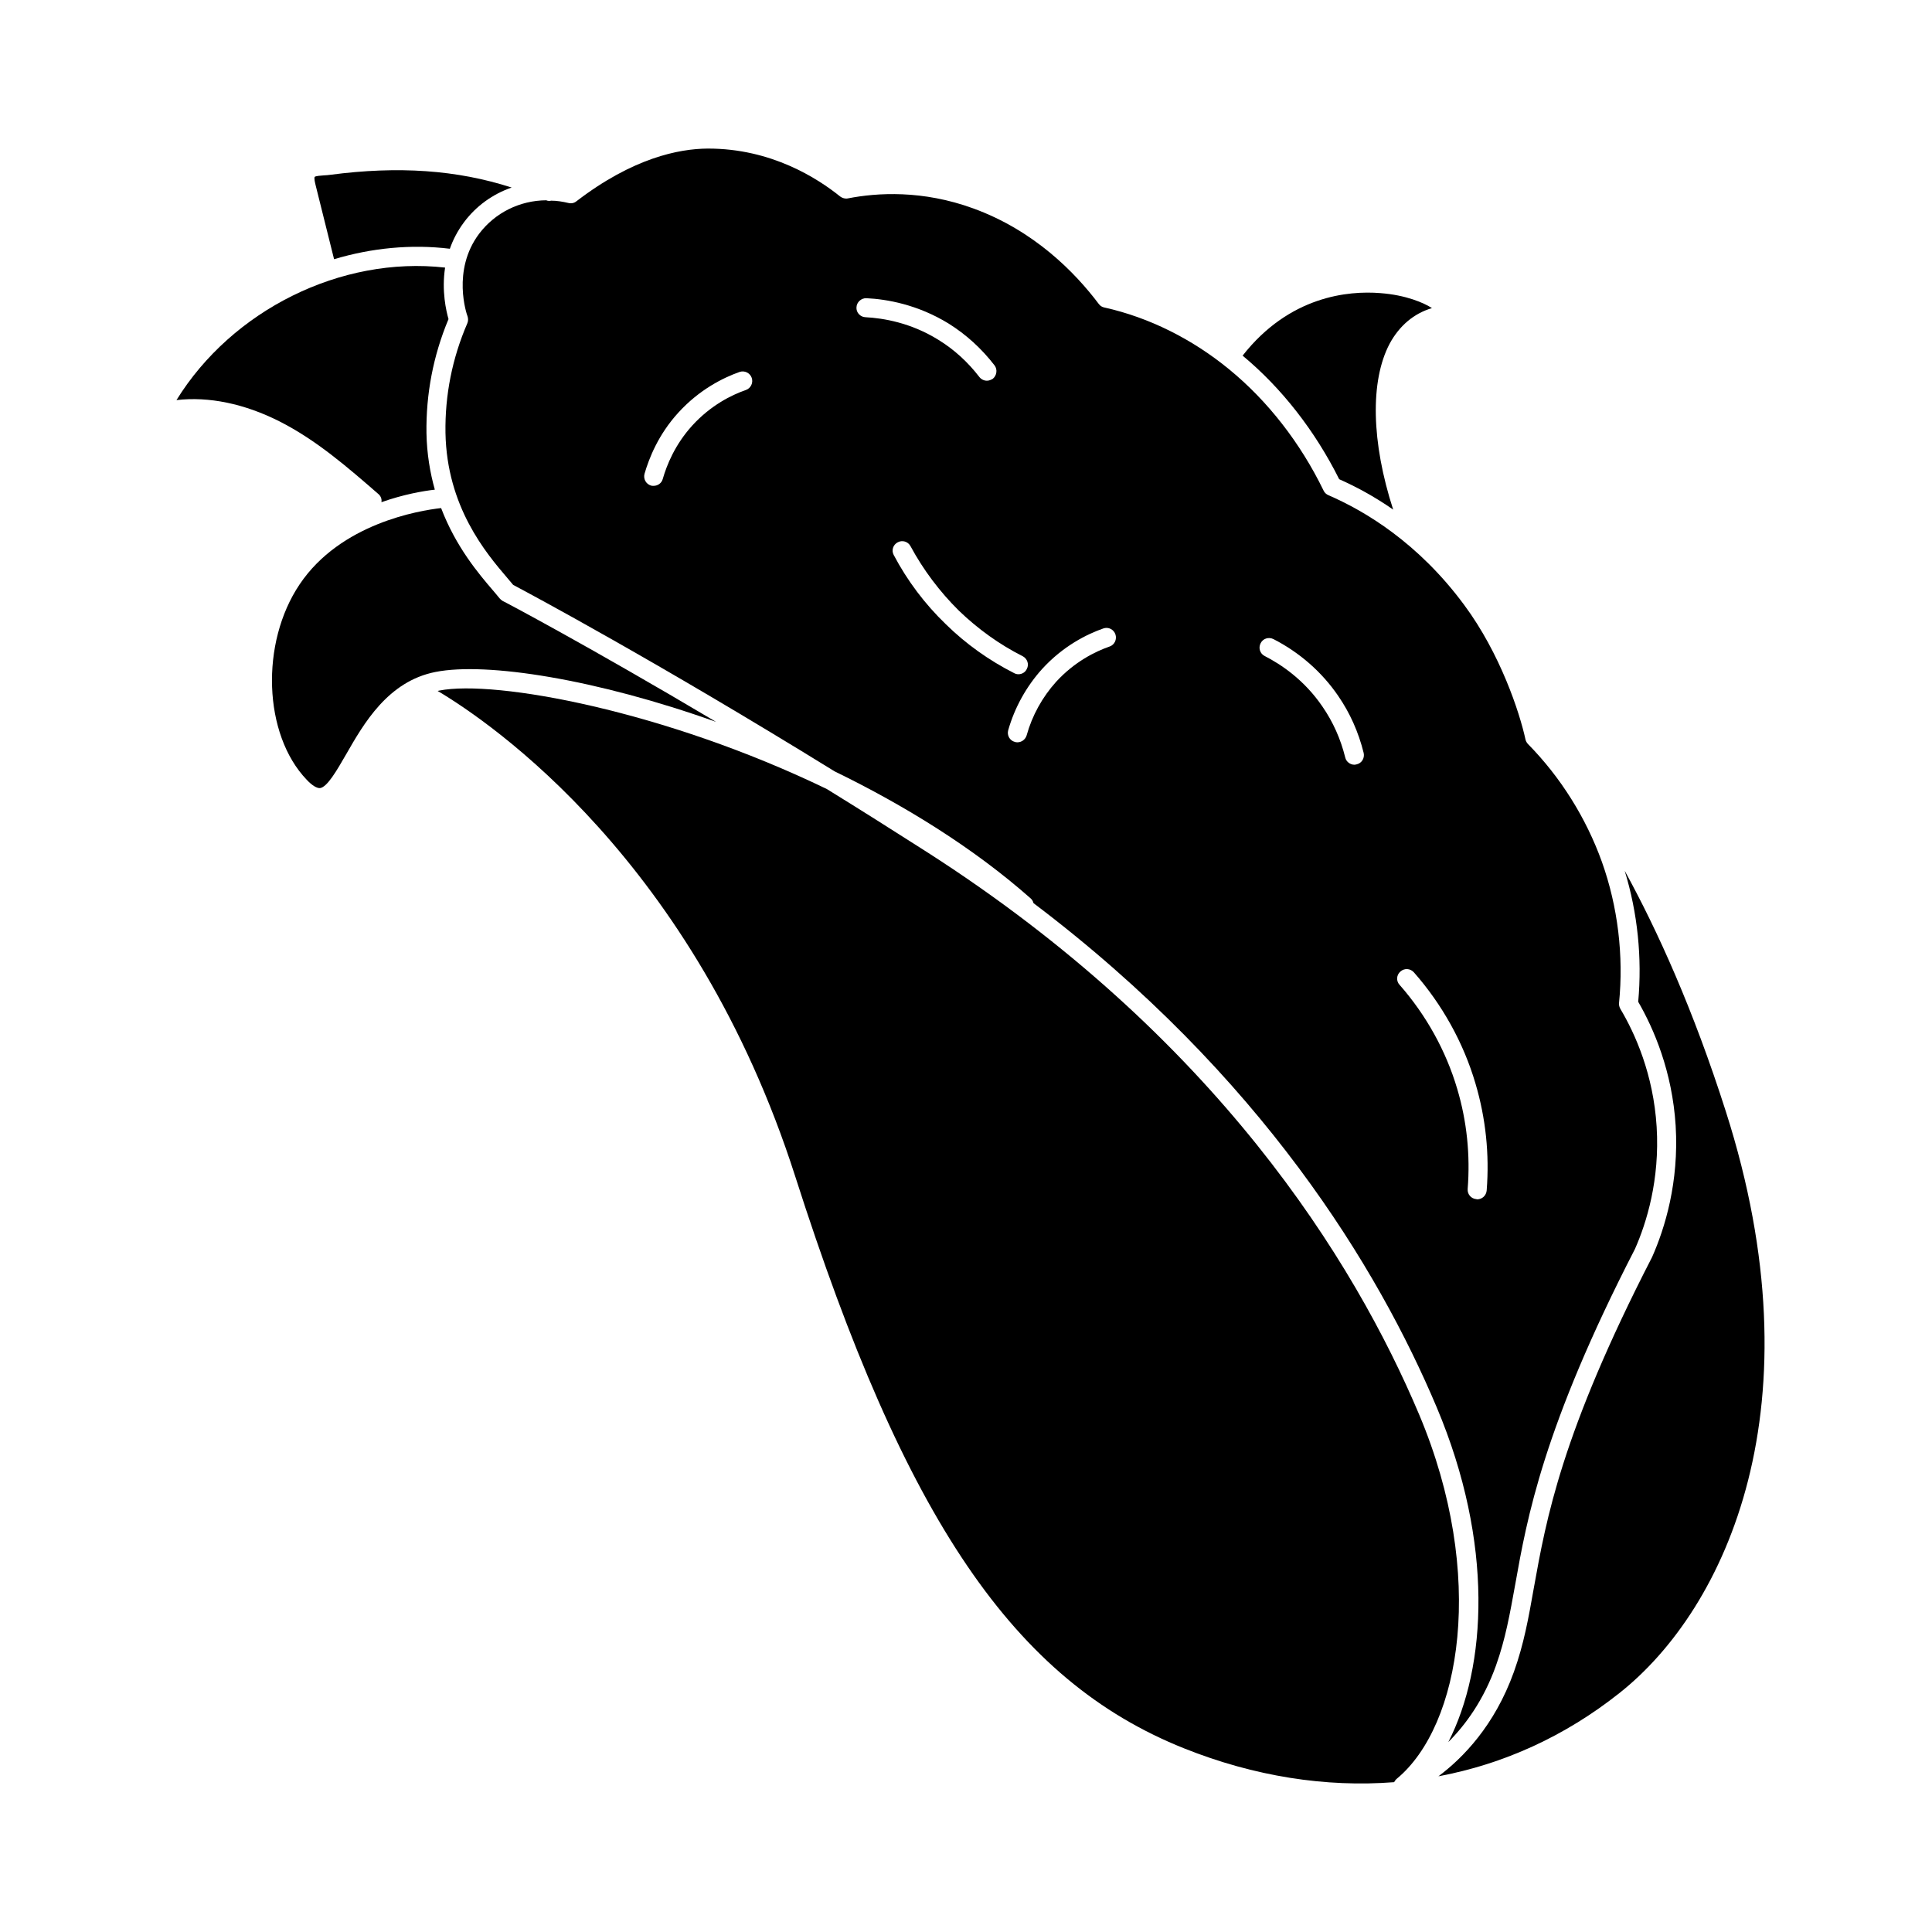
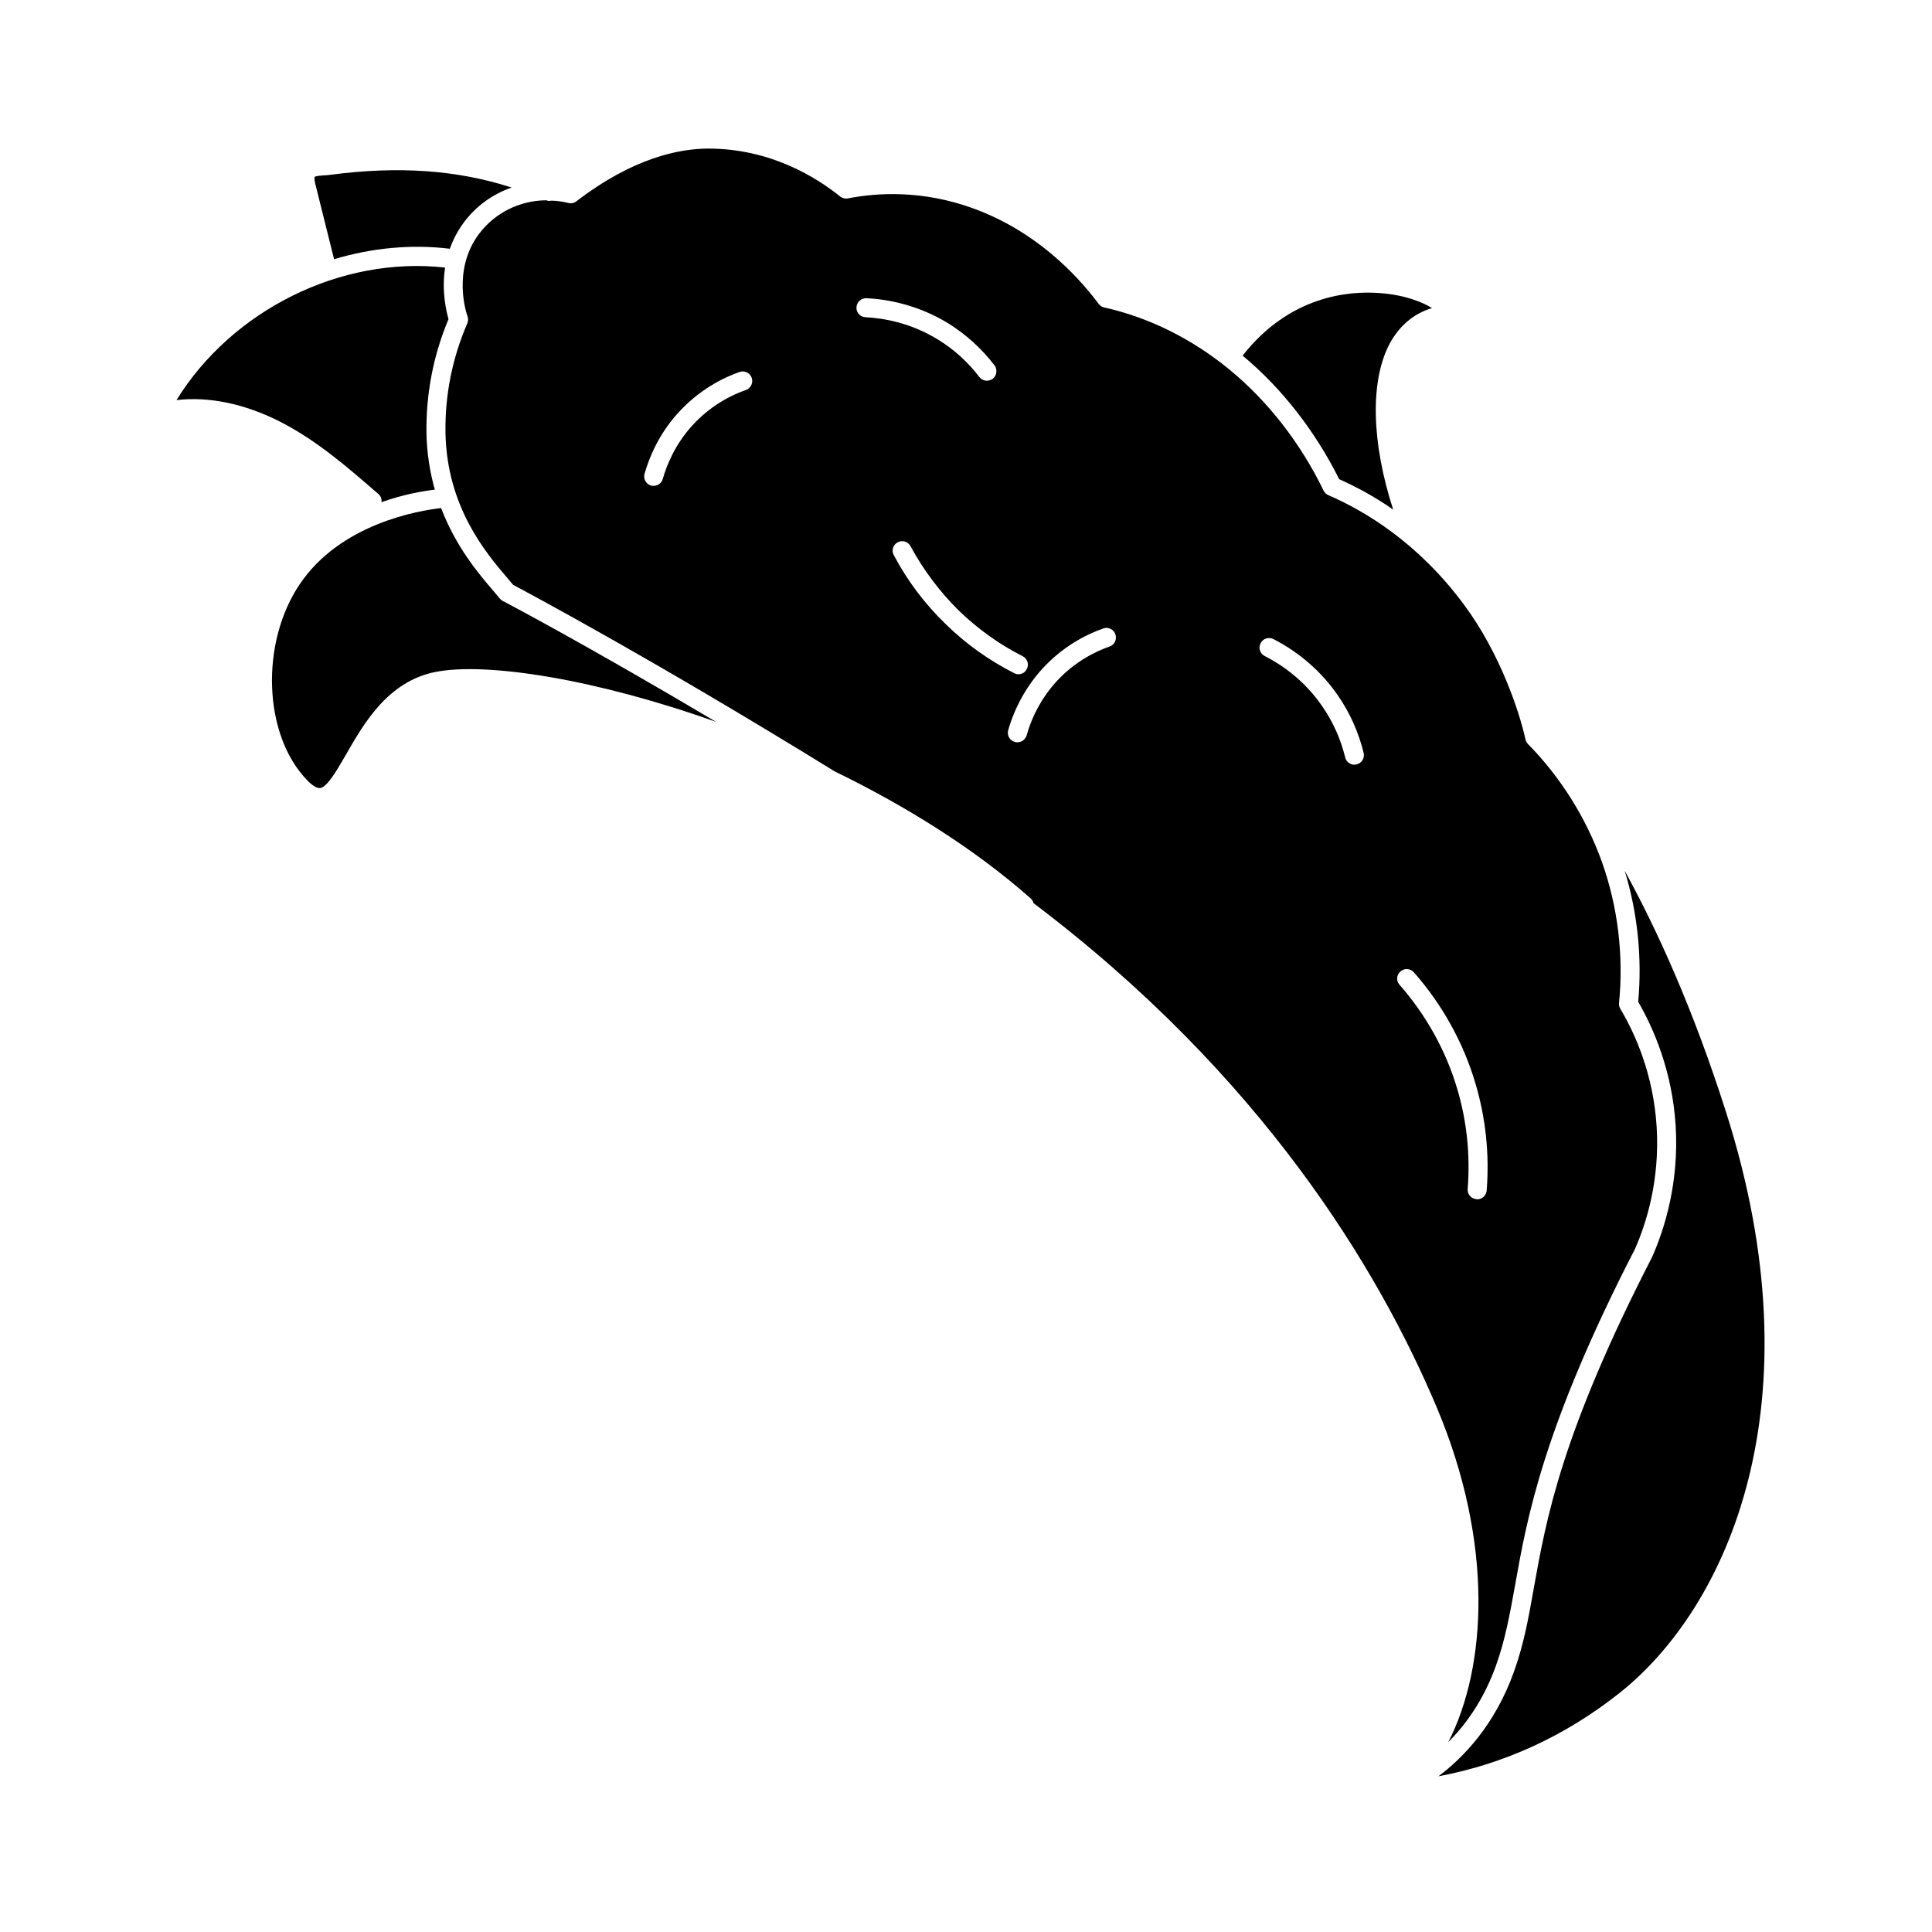
<svg xmlns="http://www.w3.org/2000/svg" fill="#000000" width="800px" height="800px" version="1.1" viewBox="144 144 512 512">
  <g>
    <path d="m583.03 442.64c-0.855-13.906-5.691-24.688-9.621-31.285-0.25-0.453-0.402-1.008-0.352-1.512 1.258-12.594-0.301-25.543-4.535-37.434-4.18-11.637-10.934-22.418-19.547-31.188-0.352-0.352-0.605-0.805-0.707-1.258-1.562-7.203-6.699-22.773-16.223-35.621-12.191-16.523-26.348-24.938-36.023-29.121-0.555-0.25-1.008-0.656-1.258-1.211-6.144-12.645-14.812-23.781-25.039-32.145-9.824-8.062-21.262-13.754-33.051-16.375-0.605-0.102-1.109-0.453-1.461-0.906-6.246-8.312-17.078-19.445-33.25-25.34-13.504-4.938-25.543-4.18-33.25-2.672-0.707 0.152-1.461-0.051-2.066-0.504-5.945-4.785-18.238-12.746-35.117-12.695-7.609 0.051-19.801 2.469-34.762 13.957-0.605 0.504-1.41 0.656-2.168 0.453-1.512-0.352-3.023-0.605-4.535-0.605-0.402 0.102-0.855 0.102-1.309-0.102-7.004 0.051-13.551 3.273-17.785 8.867-7.305 9.723-3.273 21.41-3.074 21.867 0.203 0.605 0.203 1.258-0.051 1.863-4.031 9.32-5.945 19.094-5.793 29.02 0.352 19.598 10.73 31.84 16.324 38.391 0.605 0.707 1.16 1.359 1.613 1.914 4.281 2.266 37.785 20.152 85.195 49.422 18.641 9.07 36.828 20.305 51.941 33.656 0.402 0.352 0.656 0.805 0.754 1.258 60.457 45.695 91.34 96.832 106.86 133.61 15.215 36.074 13.25 68.871 3.074 88.723 4.586-4.586 9.371-11.133 12.645-20.305 2.519-7.055 3.68-13.703 5.09-21.461 3.125-17.582 7.406-41.664 31.738-88.922 3.074-6.949 6.602-18.336 5.742-32.34zm-241.38-195.28c-3.777 1.309-9.27 4.031-14.156 9.371-4.637 5.09-6.801 10.531-7.859 14.207-0.301 1.109-1.309 1.812-2.418 1.812-0.203 0-0.453 0-0.656-0.051-1.359-0.402-2.117-1.762-1.762-3.125 1.211-4.18 3.68-10.43 8.969-16.223 5.594-6.144 11.941-9.27 16.223-10.781 1.309-0.453 2.769 0.25 3.223 1.562s-0.25 2.773-1.562 3.227zm29.324-21.914c0.051-1.41 1.309-2.469 2.621-2.418 5.391 0.25 13.551 1.664 21.766 6.699 4.684 2.922 8.766 6.648 12.191 11.082 0.855 1.109 0.605 2.719-0.453 3.578-0.504 0.301-1.008 0.504-1.562 0.504-0.754 0-1.512-0.352-2.016-1.008-3.023-3.93-6.648-7.254-10.832-9.824-7.305-4.535-14.559-5.742-19.348-5.996-1.359-0.051-2.469-1.258-2.367-2.617zm9.875 65.645c-0.656-1.211-0.203-2.719 1.059-3.375 1.211-0.656 2.719-0.203 3.375 1.008 3.426 6.348 7.758 12.09 12.848 17.129 5.039 4.836 10.68 8.918 16.879 12.043 1.258 0.656 1.762 2.168 1.109 3.375-0.402 0.906-1.309 1.41-2.215 1.41-0.402 0-0.805-0.102-1.16-0.301-6.648-3.375-12.746-7.707-18.086-12.949-5.547-5.34-10.184-11.488-13.809-18.34zm57.23 24.234c-3.777 1.309-9.32 4.031-14.207 9.371-3.629 4.031-6.348 8.918-7.809 14.207-0.352 1.109-1.359 1.812-2.418 1.812-0.25 0-0.453 0-0.707-0.102-1.359-0.352-2.117-1.762-1.762-3.074 1.715-6.047 4.836-11.637 8.969-16.223 5.594-6.144 11.941-9.27 16.273-10.781 1.309-0.453 2.719 0.25 3.176 1.562 0.449 1.312-0.207 2.773-1.516 3.227zm65.445 31.234c-0.203 0.051-0.402 0.102-0.605 0.102-1.109 0-2.168-0.805-2.418-1.914-1.211-4.887-3.223-9.422-6.047-13.504-4.836-7.106-10.984-11.184-15.316-13.402-1.211-0.605-1.715-2.117-1.059-3.375 0.605-1.258 2.117-1.715 3.375-1.109 6.902 3.527 12.848 8.715 17.18 15.062 3.125 4.535 5.391 9.621 6.75 15.113 0.309 1.367-0.5 2.727-1.859 3.027zm34.461 112.91c-0.102 1.359-1.211 2.367-2.519 2.367-0.051 0-0.152 0-0.203-0.051-1.41-0.102-2.418-1.309-2.316-2.672 0.707-9.02-0.203-17.938-2.769-26.551-2.973-10.078-8.262-19.598-15.266-27.559-0.957-1.008-0.855-2.621 0.203-3.527 1.059-0.957 2.621-0.855 3.578 0.203 7.457 8.465 13.148 18.641 16.324 29.473 2.715 9.172 3.723 18.691 2.969 28.316z" />
-     <path d="m573.11 592.72c-14.359 11.387-30.633 18.793-47.914 22.016 6.398-4.785 14.863-13.352 20-27.66 2.672-7.457 3.879-14.309 5.289-22.27 3.273-18.238 7.305-40.961 31.336-87.664 3.375-7.609 7.152-19.801 6.246-34.812-0.906-14.41-5.793-25.695-9.926-32.848 1.059-11.637-0.152-23.527-3.578-34.711 8.664 15.77 18.188 36.777 26.801 63.781 24.848 77.688 0.309 131.59-28.254 154.17z" />
-     <path d="m514.16 615.39c-0.301 0.25-0.504 0.555-0.707 0.906-18.086 1.41-37.031-1.512-55.672-8.969-44.988-17.984-73.91-60.508-103.03-151.55-26.754-83.582-80.609-120.26-94.766-128.67 0.152-0.051 0.301-0.051 0.453-0.102 14.812-2.922 59.75 5.34 102.68 26.098 8.414 5.188 17.281 10.781 26.5 16.676 76.527 49.02 113.21 108.17 130.49 149.13 17.887 42.473 11.035 82.426-5.945 96.48z" />
+     <path d="m573.11 592.72c-14.359 11.387-30.633 18.793-47.914 22.016 6.398-4.785 14.863-13.352 20-27.66 2.672-7.457 3.879-14.309 5.289-22.27 3.273-18.238 7.305-40.961 31.336-87.664 3.375-7.609 7.152-19.801 6.246-34.812-0.906-14.41-5.793-25.695-9.926-32.848 1.059-11.637-0.152-23.527-3.578-34.711 8.664 15.77 18.188 36.777 26.801 63.781 24.848 77.688 0.309 131.59-28.254 154.17" />
    <path d="m333.8 335.32c-31.738-11.336-60.859-15.922-74.363-13.25-12.645 2.469-19.043 13.703-23.73 21.867-2.469 4.281-4.988 8.664-6.902 8.918-0.855 0.051-2.117-0.707-3.527-2.215-11.488-11.992-12.344-36.223-1.863-51.793 10.832-16.121 31.641-19.547 37.484-20.203 3.93 10.328 10.027 17.48 13.652 21.715 0.707 0.805 1.309 1.562 1.812 2.168 0.25 0.301 0.504 0.504 0.805 0.707 0.359 0.145 22.273 11.684 56.633 32.086z" />
    <path d="m512.25 235.12c-5.188 9.875-4.836 26.047 0.957 43.934-5.188-3.629-10.125-6.195-14.309-8.062-6.398-12.797-15.215-24.133-25.594-32.746 12.445-15.871 28.113-17.23 36.426-16.574 6.902 0.504 11.688 2.621 13.754 3.981-4.785 1.406-8.664 4.684-11.234 9.469z" />
    <path d="m257.02 258.8c0.102 5.492 0.957 10.48 2.215 14.965-3.125 0.352-8.312 1.258-14.156 3.324 0.152-0.805-0.152-1.613-0.805-2.168-8.062-7.004-16.426-14.309-26.301-19.297-9.219-4.637-18.641-6.602-27.207-5.594 14.711-23.832 43.578-38.238 71.188-35.117-0.957 6.195 0.301 11.539 0.906 13.652-4.074 9.727-5.988 19.906-5.84 30.234z" />
    <path d="m279.59 193.7c-4.988 1.715-9.422 4.887-12.645 9.219-1.715 2.316-2.922 4.684-3.727 7.004-10.277-1.258-20.758-0.203-30.684 2.769l-4.887-19.598c-0.152-0.656-0.453-1.762-0.25-2.215 0.25-0.25 1.664-0.352 2.418-0.402 0.605-0.051 1.16-0.051 1.715-0.152 18.031-2.367 33.547-1.309 48.059 3.375z" />
  </g>
</svg>